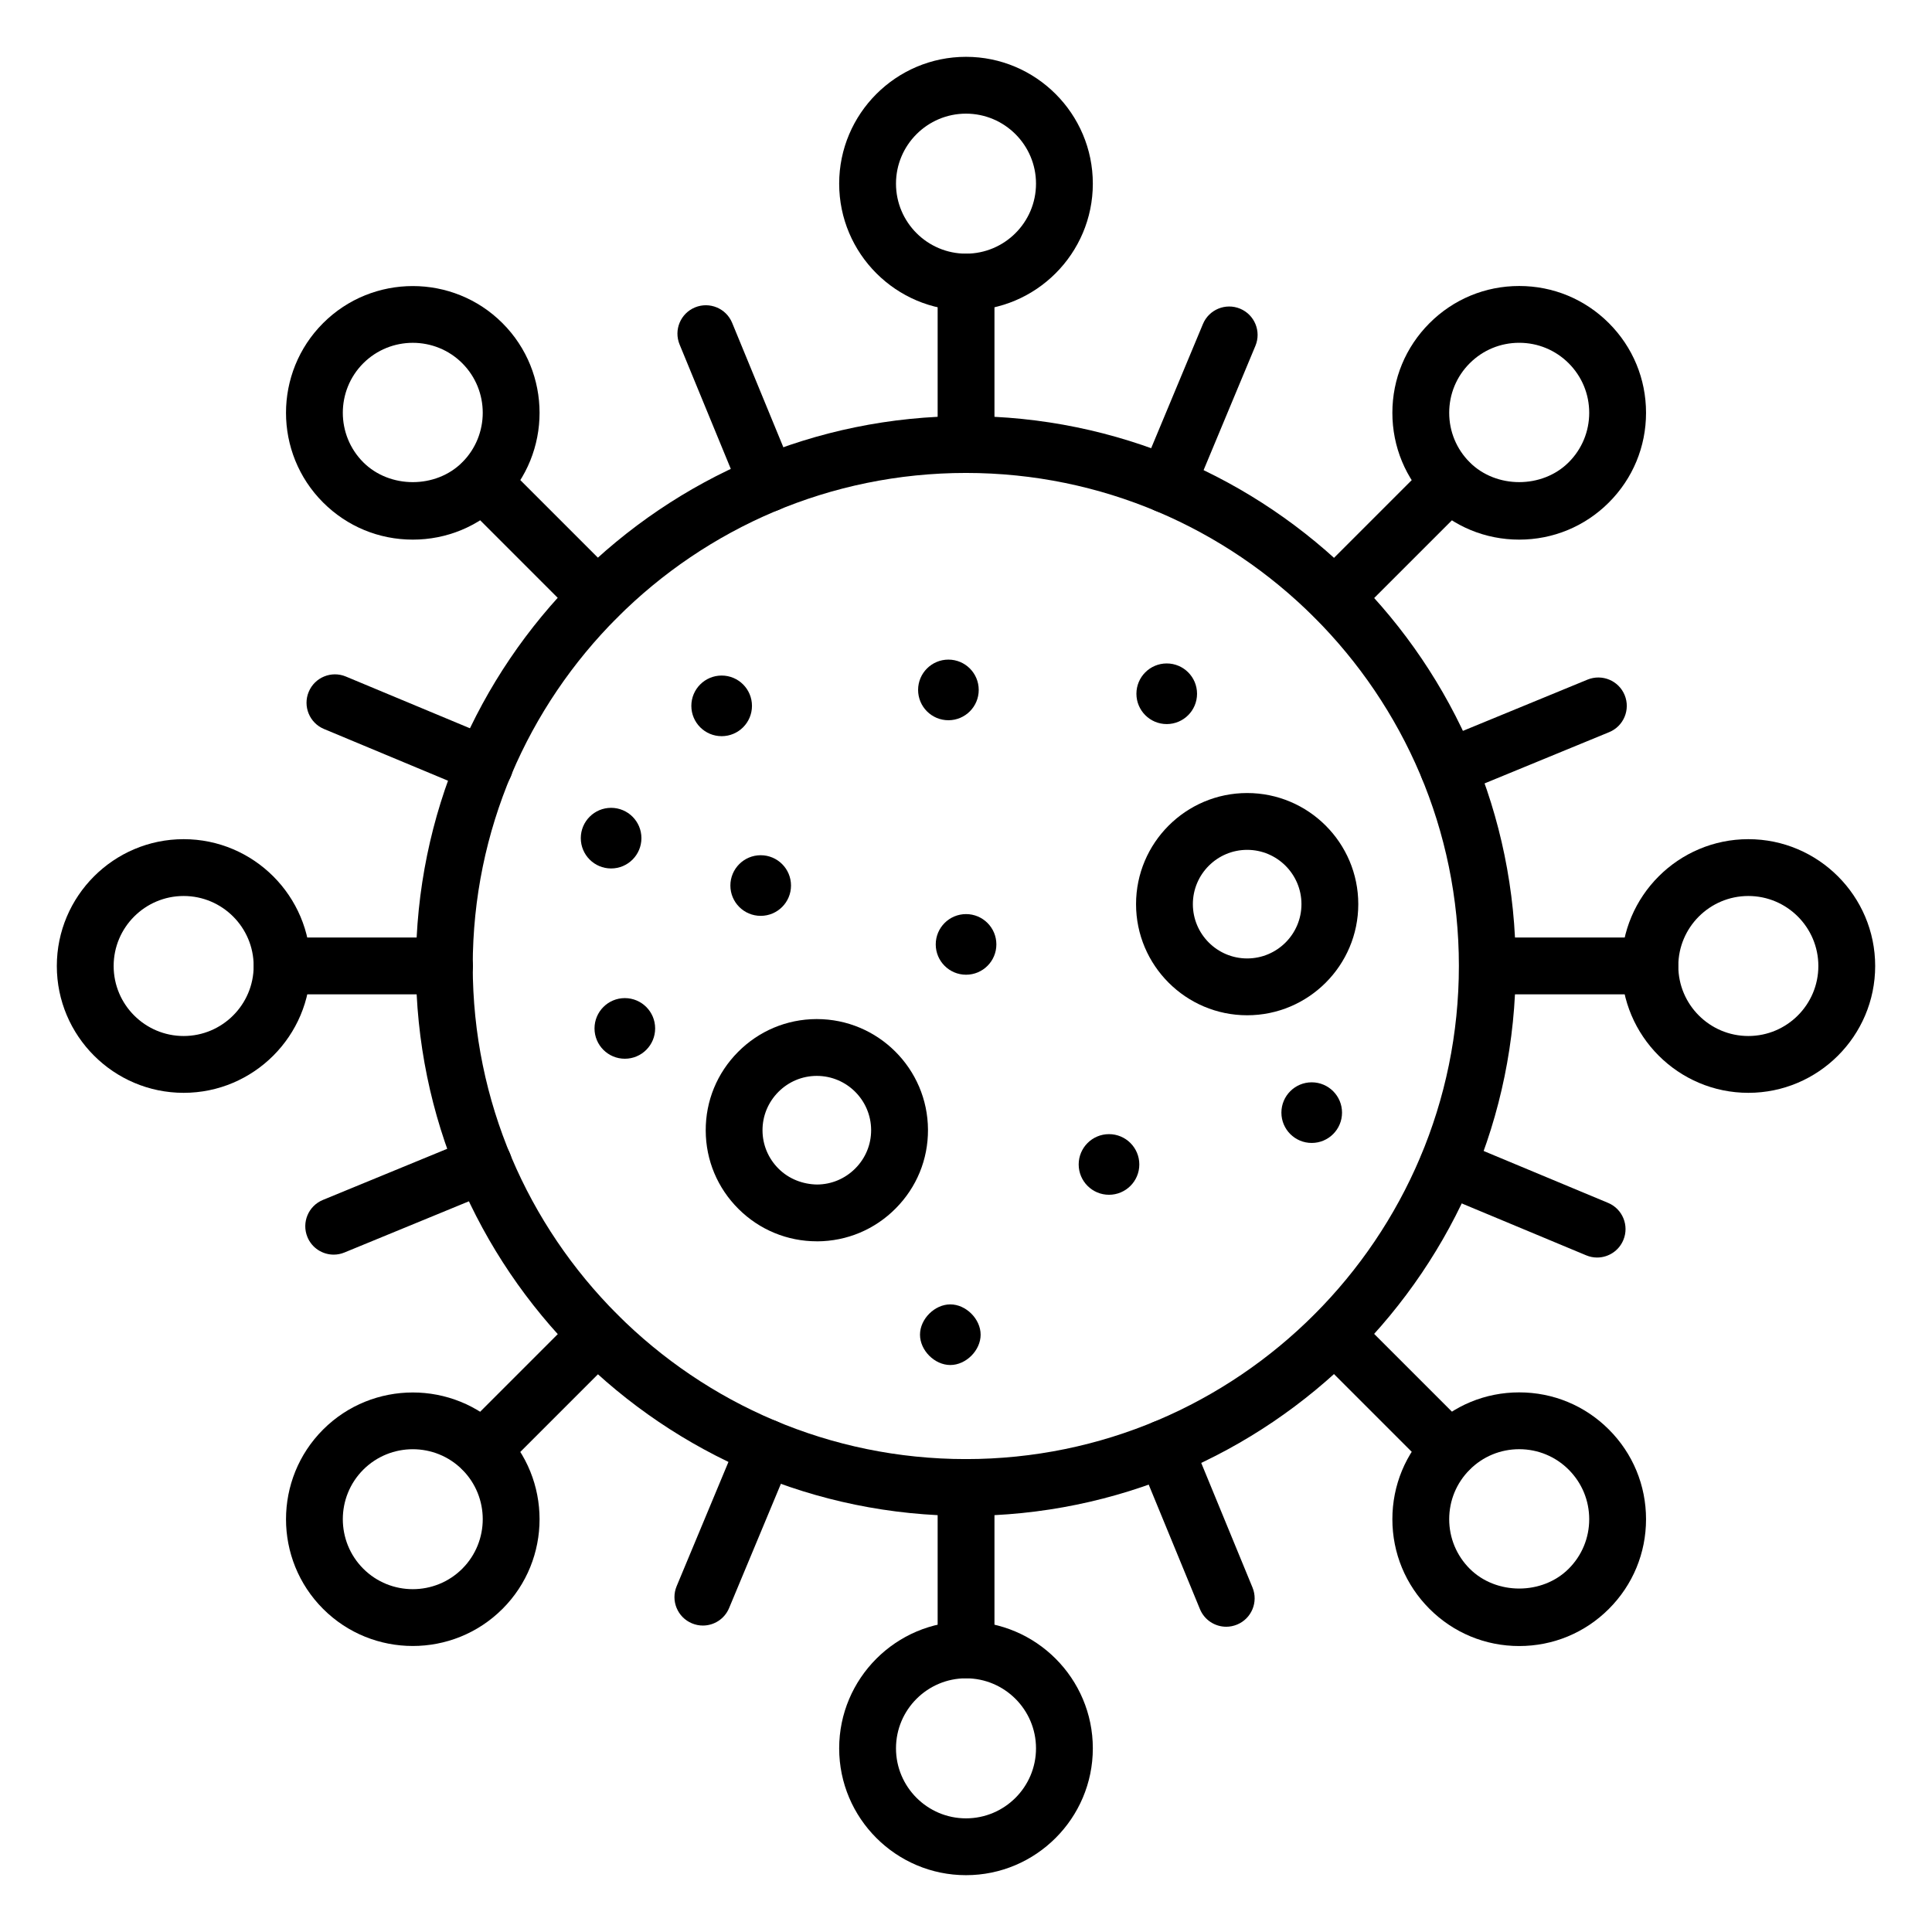
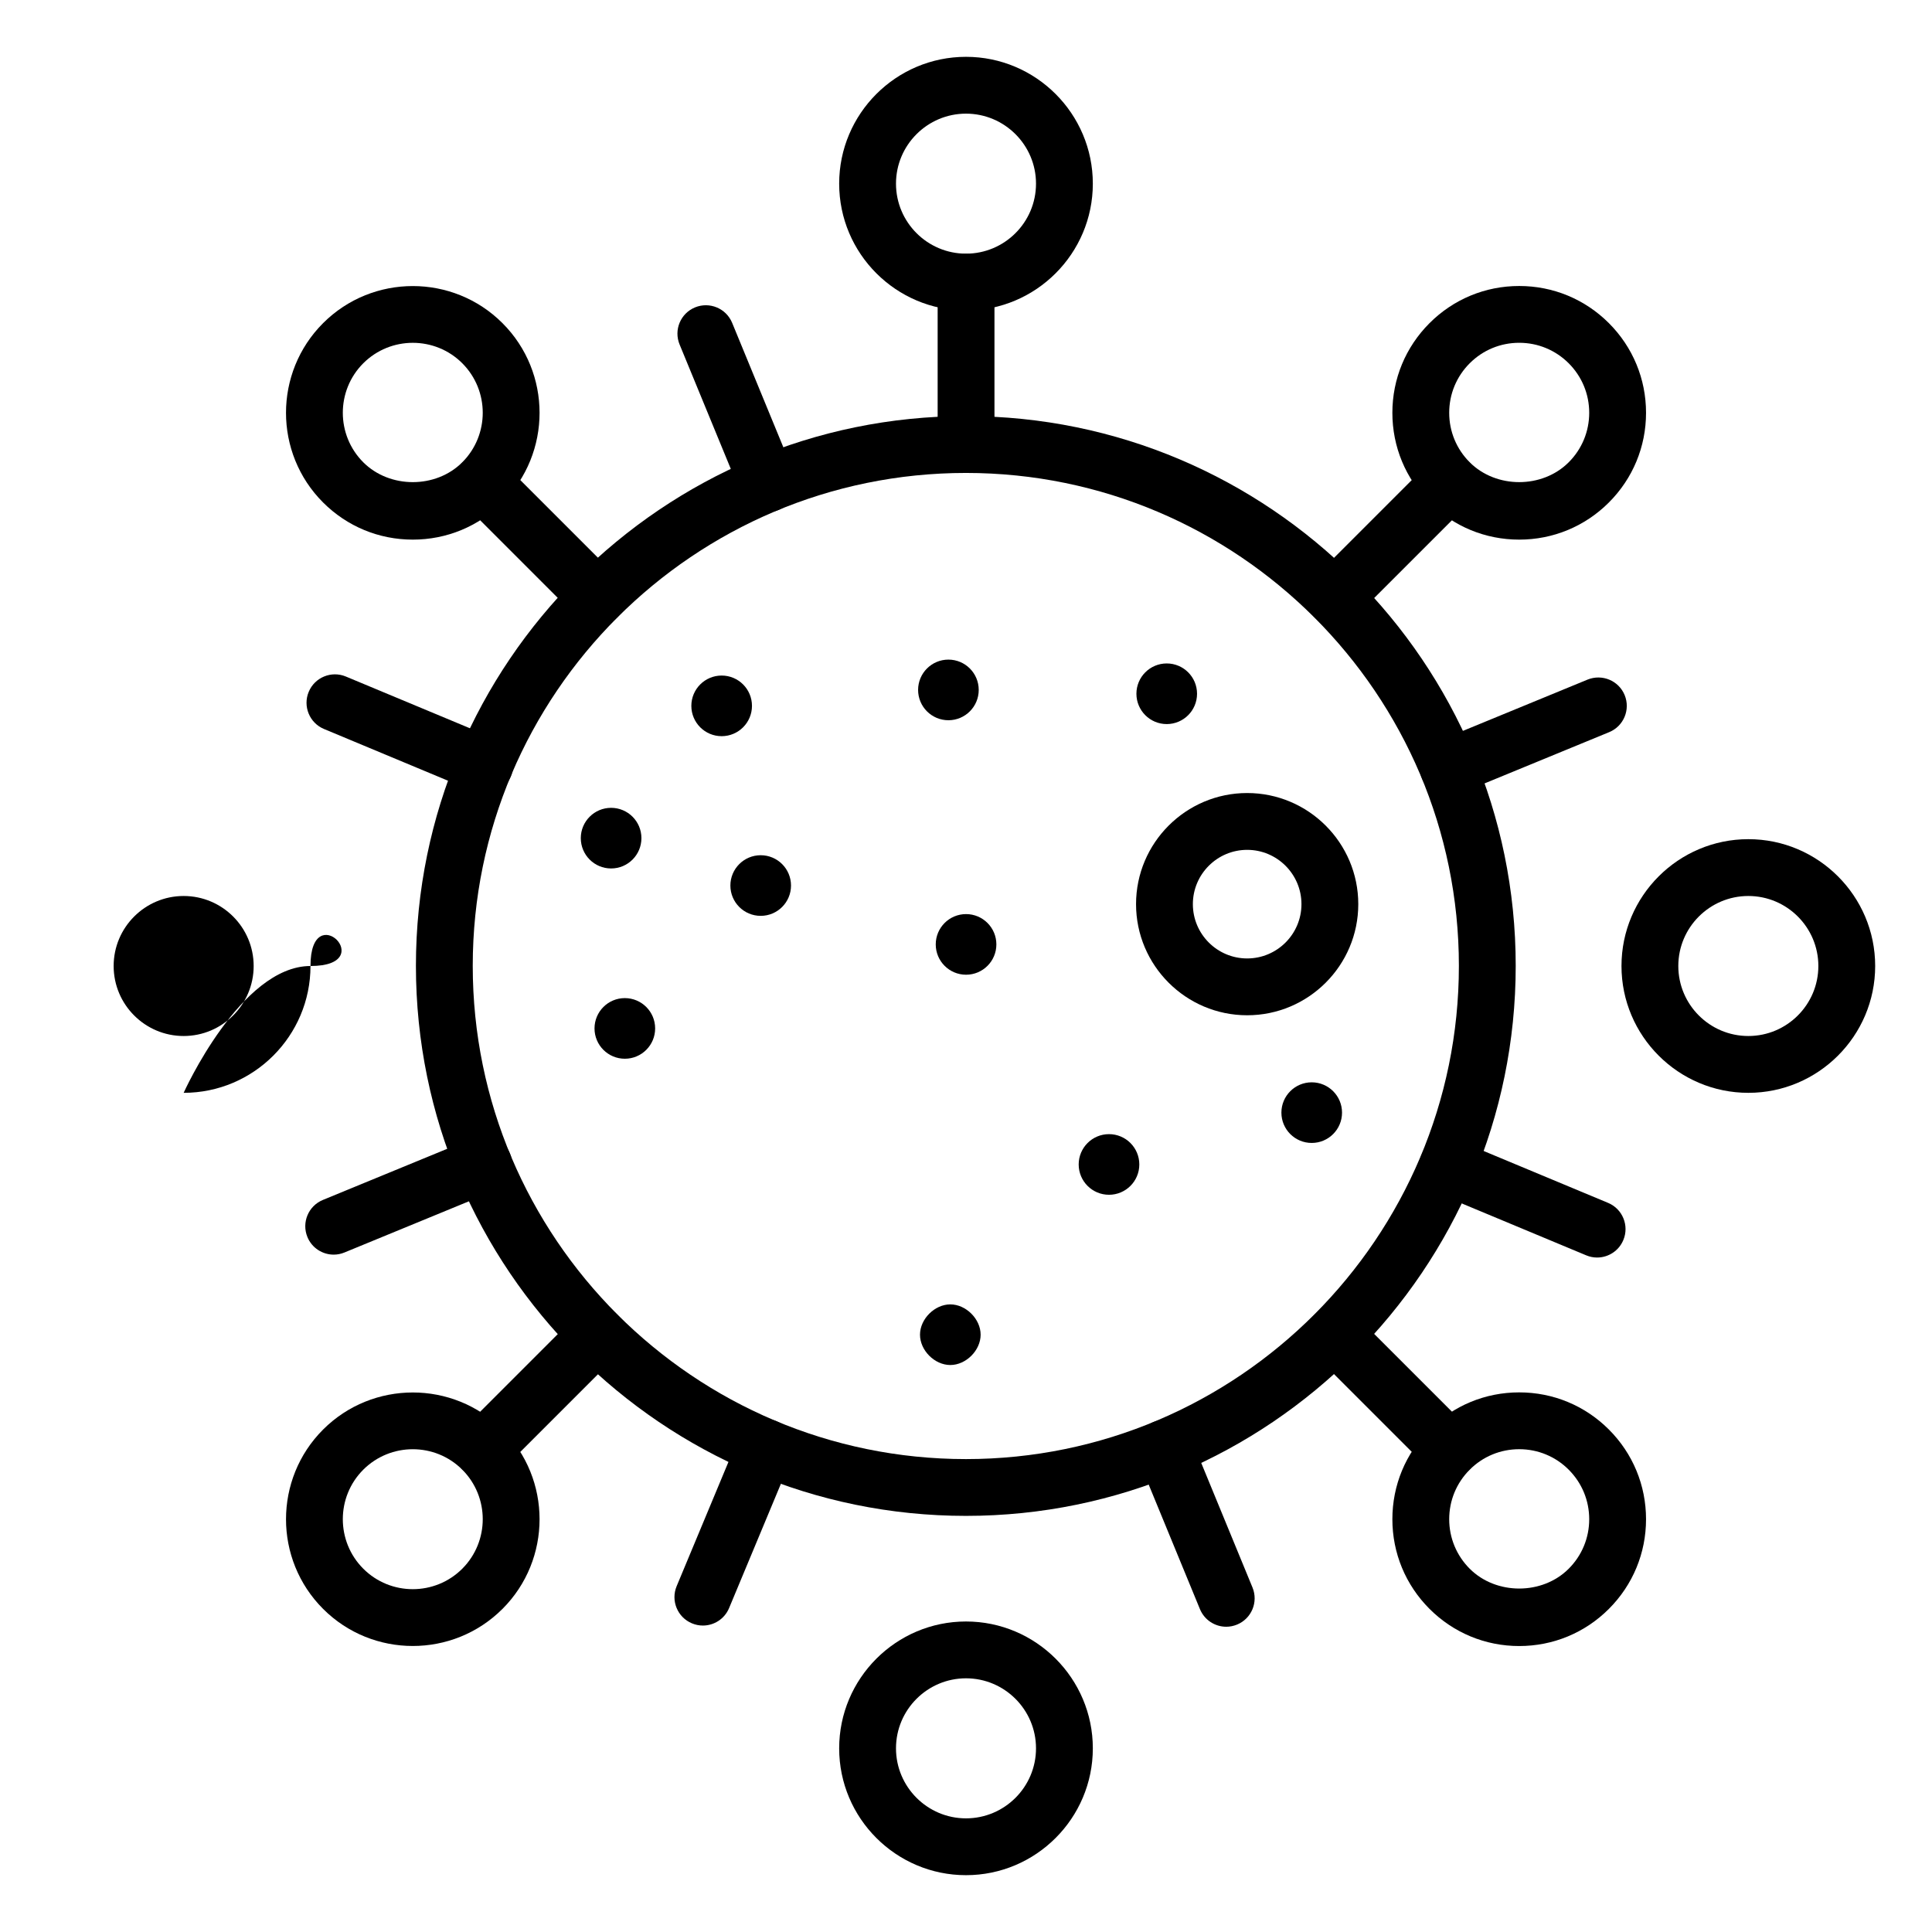
<svg xmlns="http://www.w3.org/2000/svg" version="1.1" id="Layer_1" x="0px" y="0px" viewBox="0 0 68 68" style="enable-background:new 0 0 68 68;" xml:space="preserve">
  <g>
    <g>
      <g>
        <path d="M33.998,53.354c-10.675,0-19.359-8.685-19.359-19.36     c0-10.669,8.685-19.349,19.359-19.349c10.669,0,19.35,8.68,19.35,19.349     C53.348,44.67,44.667,53.354,33.998,53.354z M33.998,16.646     c-9.572,0-17.359,7.783-17.359,17.349c0,9.572,7.787,17.36,17.359,17.36     c9.566,0,17.35-7.788,17.35-17.36C51.348,24.428,43.564,16.646,33.998,16.646z" />
      </g>
      <g>
        <path d="M34,10.928c-2.461,0-4.464-2.002-4.464-4.464S31.539,2,34,2     c2.461,0,4.464,2.003,4.464,4.464S36.461,10.928,34,10.928z M34,4     c-1.358,0-2.464,1.105-2.464,2.464c0,1.358,1.105,2.464,2.464,2.464     s2.464-1.105,2.464-2.464C36.464,5.105,35.358,4,34,4z" />
      </g>
      <g>
        <path d="M34,66c-2.461,0-4.464-2.003-4.464-4.464S31.539,57.071,34,57.071     c2.461,0,4.464,2.003,4.464,4.464S36.461,66,34,66z M34,59.071     c-1.358,0-2.464,1.105-2.464,2.464S32.642,64,34,64s2.464-1.105,2.464-2.464     S35.358,59.071,34,59.071z" />
      </g>
      <g>
        <path d="M53.471,18.993c-1.193,0-2.314-0.464-3.156-1.307     c-0.843-0.843-1.308-1.964-1.308-3.156c0-1.193,0.465-2.314,1.308-3.157     s1.963-1.307,3.156-1.307s2.313,0.464,3.156,1.307s1.308,1.964,1.308,3.157     c0,1.192-0.465,2.313-1.308,3.156l0,0l0,0l0,0     C55.784,18.529,54.663,18.993,53.471,18.993z M53.471,12.065     c-0.658,0-1.277,0.256-1.742,0.721c-0.465,0.465-0.722,1.084-0.722,1.743     c0,0.658,0.257,1.277,0.722,1.742c0.93,0.931,2.555,0.931,3.484,0l0,0     c0.465-0.465,0.722-1.084,0.722-1.742c0-0.659-0.257-1.277-0.722-1.743     C54.748,12.322,54.129,12.065,53.471,12.065z" />
      </g>
      <g>
        <path d="M14.529,57.933c-1.144,0-2.287-0.435-3.157-1.305     c-1.741-1.741-1.74-4.573,0-6.313c1.74-1.739,4.573-1.74,6.313,0     c1.741,1.74,1.741,4.572,0.001,6.313c0,0,0,0-0.001,0     C16.815,57.498,15.672,57.933,14.529,57.933z M14.529,51.008     c-0.631,0-1.262,0.24-1.743,0.72c-0.96,0.961-0.96,2.524,0,3.485     s2.524,0.961,3.485,0c0.96-0.961,0.96-2.524,0-3.485     C15.792,51.248,15.16,51.008,14.529,51.008z M16.979,55.92h0.01H16.979z" />
      </g>
      <g>
        <path d="M61.536,38.464c-2.462,0-4.465-2.003-4.465-4.464s2.003-4.464,4.465-4.464     C63.997,29.536,66,31.539,66,34S63.997,38.464,61.536,38.464z M61.536,31.536     c-1.359,0-2.465,1.105-2.465,2.464s1.105,2.464,2.465,2.464     C62.895,36.464,64,35.359,64,34S62.895,31.536,61.536,31.536z" />
      </g>
      <g>
-         <path d="M6.464,38.464C4.003,38.464,2,36.461,2,34s2.003-4.464,4.464-4.464     S10.928,31.539,10.928,34S8.926,38.464,6.464,38.464z M6.464,31.536     C5.105,31.536,4,32.641,4,34s1.105,2.464,2.464,2.464     c1.358,0,2.464-1.105,2.464-2.464S7.823,31.536,6.464,31.536z" />
+         <path d="M6.464,38.464s2.003-4.464,4.464-4.464     S10.928,31.539,10.928,34S8.926,38.464,6.464,38.464z M6.464,31.536     C5.105,31.536,4,32.641,4,34s1.105,2.464,2.464,2.464     c1.358,0,2.464-1.105,2.464-2.464S7.823,31.536,6.464,31.536z" />
      </g>
      <g>
        <path d="M53.471,57.935c-1.192,0-2.313-0.464-3.156-1.307l0,0l0,0     c-0.843-0.843-1.308-1.964-1.308-3.157c0-1.193,0.465-2.314,1.308-3.157     s1.963-1.307,3.156-1.307s2.313,0.464,3.156,1.307s1.308,1.964,1.308,3.157     c0,1.192-0.465,2.314-1.308,3.157S54.664,57.935,53.471,57.935z M53.471,51.007     c-0.658,0-1.277,0.256-1.742,0.721c-0.465,0.465-0.722,1.084-0.722,1.743     c0,0.658,0.257,1.277,0.722,1.743l0,0c0.93,0.93,2.555,0.93,3.484,0     c0.465-0.465,0.722-1.084,0.722-1.743c0-0.659-0.257-1.277-0.722-1.743     C54.748,51.263,54.129,51.007,53.471,51.007z" />
      </g>
      <g>
        <g>
-           <path d="M58.066,34.998h-5.712c-0.553,0-1-0.448-1-1s0.447-1,1-1h5.712      c0.553,0,1,0.448,1,1S58.619,34.998,58.066,34.998z" />
-         </g>
+           </g>
        <g>
-           <path d="M15.646,34.998H9.934c-0.552,0-1-0.448-1-1s0.448-1,1-1h5.712c0.552,0,1,0.448,1,1      S16.198,34.998,15.646,34.998z" />
-         </g>
+           </g>
        <g>
          <path d="M51.019,52.016c-0.256,0-0.512-0.098-0.707-0.293l-4.039-4.039      c-0.391-0.391-0.391-1.023,0-1.414s1.023-0.391,1.414,0l4.039,4.039      c0.391,0.391,0.391,1.023,0,1.414C51.53,51.918,51.274,52.016,51.019,52.016z" />
        </g>
        <g>
          <path d="M21.022,22.02c-0.256,0-0.512-0.098-0.707-0.293l-4.039-4.039      c-0.391-0.391-0.391-1.023,0-1.414s1.023-0.391,1.414,0l4.039,4.039      c0.391,0.391,0.391,1.023,0,1.414C21.534,21.922,21.278,22.02,21.022,22.02z" />
        </g>
        <g>
-           <path d="M34.002,59.066c-0.553,0-1-0.448-1-1v-5.712c0-0.552,0.447-1,1-1s1,0.448,1,1      v5.712C35.002,58.619,34.555,59.066,34.002,59.066z" />
-         </g>
+           </g>
        <g>
          <path d="M34.002,16.646c-0.553,0-1-0.448-1-1V9.934c0-0.552,0.447-1,1-1s1,0.448,1,1v5.712      C35.002,16.198,34.555,16.646,34.002,16.646z" />
        </g>
        <g>
          <path d="M16.983,52.019c-0.256,0-0.512-0.098-0.707-0.293      c-0.391-0.391-0.391-1.023,0-1.414l4.039-4.039c0.391-0.391,1.023-0.391,1.414,0      s0.391,1.023,0,1.414l-4.039,4.039C17.495,51.921,17.239,52.019,16.983,52.019z" />
        </g>
        <g>
          <path d="M46.979,22.022c-0.256,0-0.512-0.098-0.707-0.293      c-0.391-0.391-0.391-1.023,0-1.414l4.039-4.039c0.391-0.391,1.023-0.391,1.414,0      s0.391,1.023,0,1.414l-4.039,4.039C47.491,21.925,47.235,22.022,46.979,22.022z" />
        </g>
      </g>
      <g>
        <g>
          <path d="M56.213,44.261c-0.129,0-0.259-0.025-0.385-0.078l-5.271-2.198      c-0.51-0.212-0.751-0.798-0.538-1.308c0.213-0.512,0.799-0.751,1.308-0.538      l5.271,2.198c0.51,0.212,0.751,0.798,0.538,1.308      C56.976,44.03,56.604,44.261,56.213,44.261z" />
        </g>
        <g>
          <path d="M17.06,27.935c-0.128,0-0.259-0.025-0.384-0.078l-5.272-2.199      c-0.51-0.212-0.751-0.798-0.538-1.308c0.212-0.51,0.799-0.751,1.308-0.538      l5.273,2.199c0.51,0.212,0.75,0.798,0.538,1.308      C17.823,27.704,17.451,27.935,17.06,27.935z" />
        </g>
        <g>
          <path d="M43.159,57.256c-0.393,0-0.766-0.234-0.925-0.62l-2.174-5.282      c-0.21-0.511,0.033-1.095,0.544-1.305c0.512-0.209,1.096,0.034,1.306,0.544      L44.084,55.875c0.21,0.511-0.033,1.095-0.544,1.305      C43.415,57.231,43.286,57.256,43.159,57.256z" />
        </g>
        <g>
          <path d="M27.018,18.026c-0.393,0-0.766-0.234-0.925-0.62l-2.174-5.282      c-0.21-0.511,0.033-1.095,0.544-1.305c0.512-0.21,1.096,0.034,1.306,0.544      l2.174,5.282c0.21,0.511-0.033,1.095-0.544,1.305      C27.273,18.001,27.145,18.026,27.018,18.026z" />
        </g>
        <g>
          <path d="M24.739,57.214c-0.129,0-0.259-0.025-0.385-0.078      c-0.51-0.212-0.751-0.798-0.538-1.308l2.198-5.272      c0.213-0.51,0.799-0.75,1.308-0.538c0.51,0.212,0.751,0.798,0.538,1.308      l-2.198,5.272C25.502,56.982,25.131,57.214,24.739,57.214z" />
        </g>
        <g>
-           <path d="M41.065,18.061c-0.129,0-0.259-0.025-0.385-0.078      c-0.51-0.212-0.751-0.798-0.538-1.308l2.198-5.272      c0.213-0.51,0.8-0.75,1.308-0.538c0.51,0.212,0.751,0.798,0.538,1.308      l-2.198,5.272C41.828,17.829,41.457,18.061,41.065,18.061z" />
-         </g>
+           </g>
        <g>
          <path d="M11.745,44.159c-0.394,0-0.767-0.234-0.925-0.62      c-0.21-0.511,0.034-1.095,0.544-1.305l5.283-2.173      c0.511-0.21,1.096,0.034,1.305,0.544c0.211,0.511-0.033,1.095-0.544,1.305      l-5.283,2.173C12,44.135,11.871,44.159,11.745,44.159z" />
        </g>
        <g>
          <path d="M50.975,28.018c-0.393,0-0.766-0.234-0.925-0.62      c-0.21-0.511,0.033-1.095,0.544-1.305l5.282-2.173      c0.513-0.208,1.096,0.034,1.306,0.544s-0.033,1.095-0.544,1.305l-5.282,2.173      C51.23,27.994,51.102,28.018,50.975,28.018z" />
        </g>
      </g>
      <g>
        <path d="M14.529,18.993c-1.193,0-2.314-0.464-3.157-1.307l0,0l0,0     c-1.741-1.74-1.741-4.573,0-6.313c1.74-1.739,4.573-1.74,6.313,0     c1.741,1.74,1.741,4.573,0.001,6.313     C16.843,18.529,15.722,18.993,14.529,18.993z M14.529,12.066     c-0.631,0-1.262,0.24-1.743,0.72c-0.96,0.961-0.96,2.524,0,3.485l0,0     c0.931,0.931,2.555,0.932,3.485,0c0.96-0.961,0.96-2.524,0-3.485     C15.792,12.306,15.16,12.066,14.529,12.066z" />
      </g>
    </g>
    <g>
-       <path d="M28.749,43.69c-1.036,0-2.014-0.403-2.752-1.135    c-0.743-0.737-1.154-1.717-1.158-2.76c-0.005-1.042,0.398-2.025,1.135-2.768    c0.737-0.743,1.717-1.155,2.76-1.159c0.006,0,0.012,0,0.017,0    c2.149,0,3.902,1.744,3.911,3.895c0.005,1.043-0.398,2.026-1.136,2.769    c-0.736,0.743-1.717,1.154-2.76,1.159    C28.761,43.69,28.755,43.69,28.749,43.69z M28.75,37.868c-0.003,0-0.006,0-0.009,0    c-0.508,0.002-0.986,0.203-1.347,0.566c-0.36,0.364-0.558,0.844-0.556,1.353    c0.002,0.509,0.203,0.987,0.566,1.348s0.851,0.548,1.353,0.556    c0.509-0.002,0.987-0.204,1.348-0.567s0.558-0.844,0.556-1.352    C30.656,38.72,29.8,37.868,28.75,37.868z" />
-     </g>
+       </g>
    <g>
      <path d="M43.896,35.734c-2.156,0-3.911-1.754-3.911-3.911s1.755-3.911,3.911-3.911    s3.911,1.754,3.911,3.911S46.053,35.734,43.896,35.734z M43.896,29.912    c-1.054,0-1.911,0.857-1.911,1.911s0.857,1.911,1.911,1.911    s1.911-0.857,1.911-1.911S44.95,29.912,43.896,29.912z" />
    </g>
    <g>
      <circle cx="25.4" cy="24.844" r="1.067" />
    </g>
    <g>
      <circle cx="21.509" cy="29.5" r="1.067" />
    </g>
    <g>
      <circle cx="26.774" cy="31.168" r="1.067" />
    </g>
    <g>
      <circle cx="34.002" cy="33.24" r="1.067" />
    </g>
    <g>
      <circle cx="33.381" cy="24.283" r="1.067" />
    </g>
    <g>
      <circle cx="39.033" cy="40.985" r="1.067" />
    </g>
    <g>
      <circle cx="46.168" cy="39.161" r="1.067" />
    </g>
    <g>
      <circle cx="21.992" cy="36.197" r="1.067" />
    </g>
    <g>
      <circle cx="41.065" cy="24.418" r="1.067" />
    </g>
    <g>
      <path d="M33.448,48.044c-0.553,0-1.067-0.515-1.067-1.067s0.515-1.067,1.067-1.067    s1.067,0.515,1.067,1.067S34.001,48.044,33.448,48.044z" />
    </g>
  </g>
</svg>